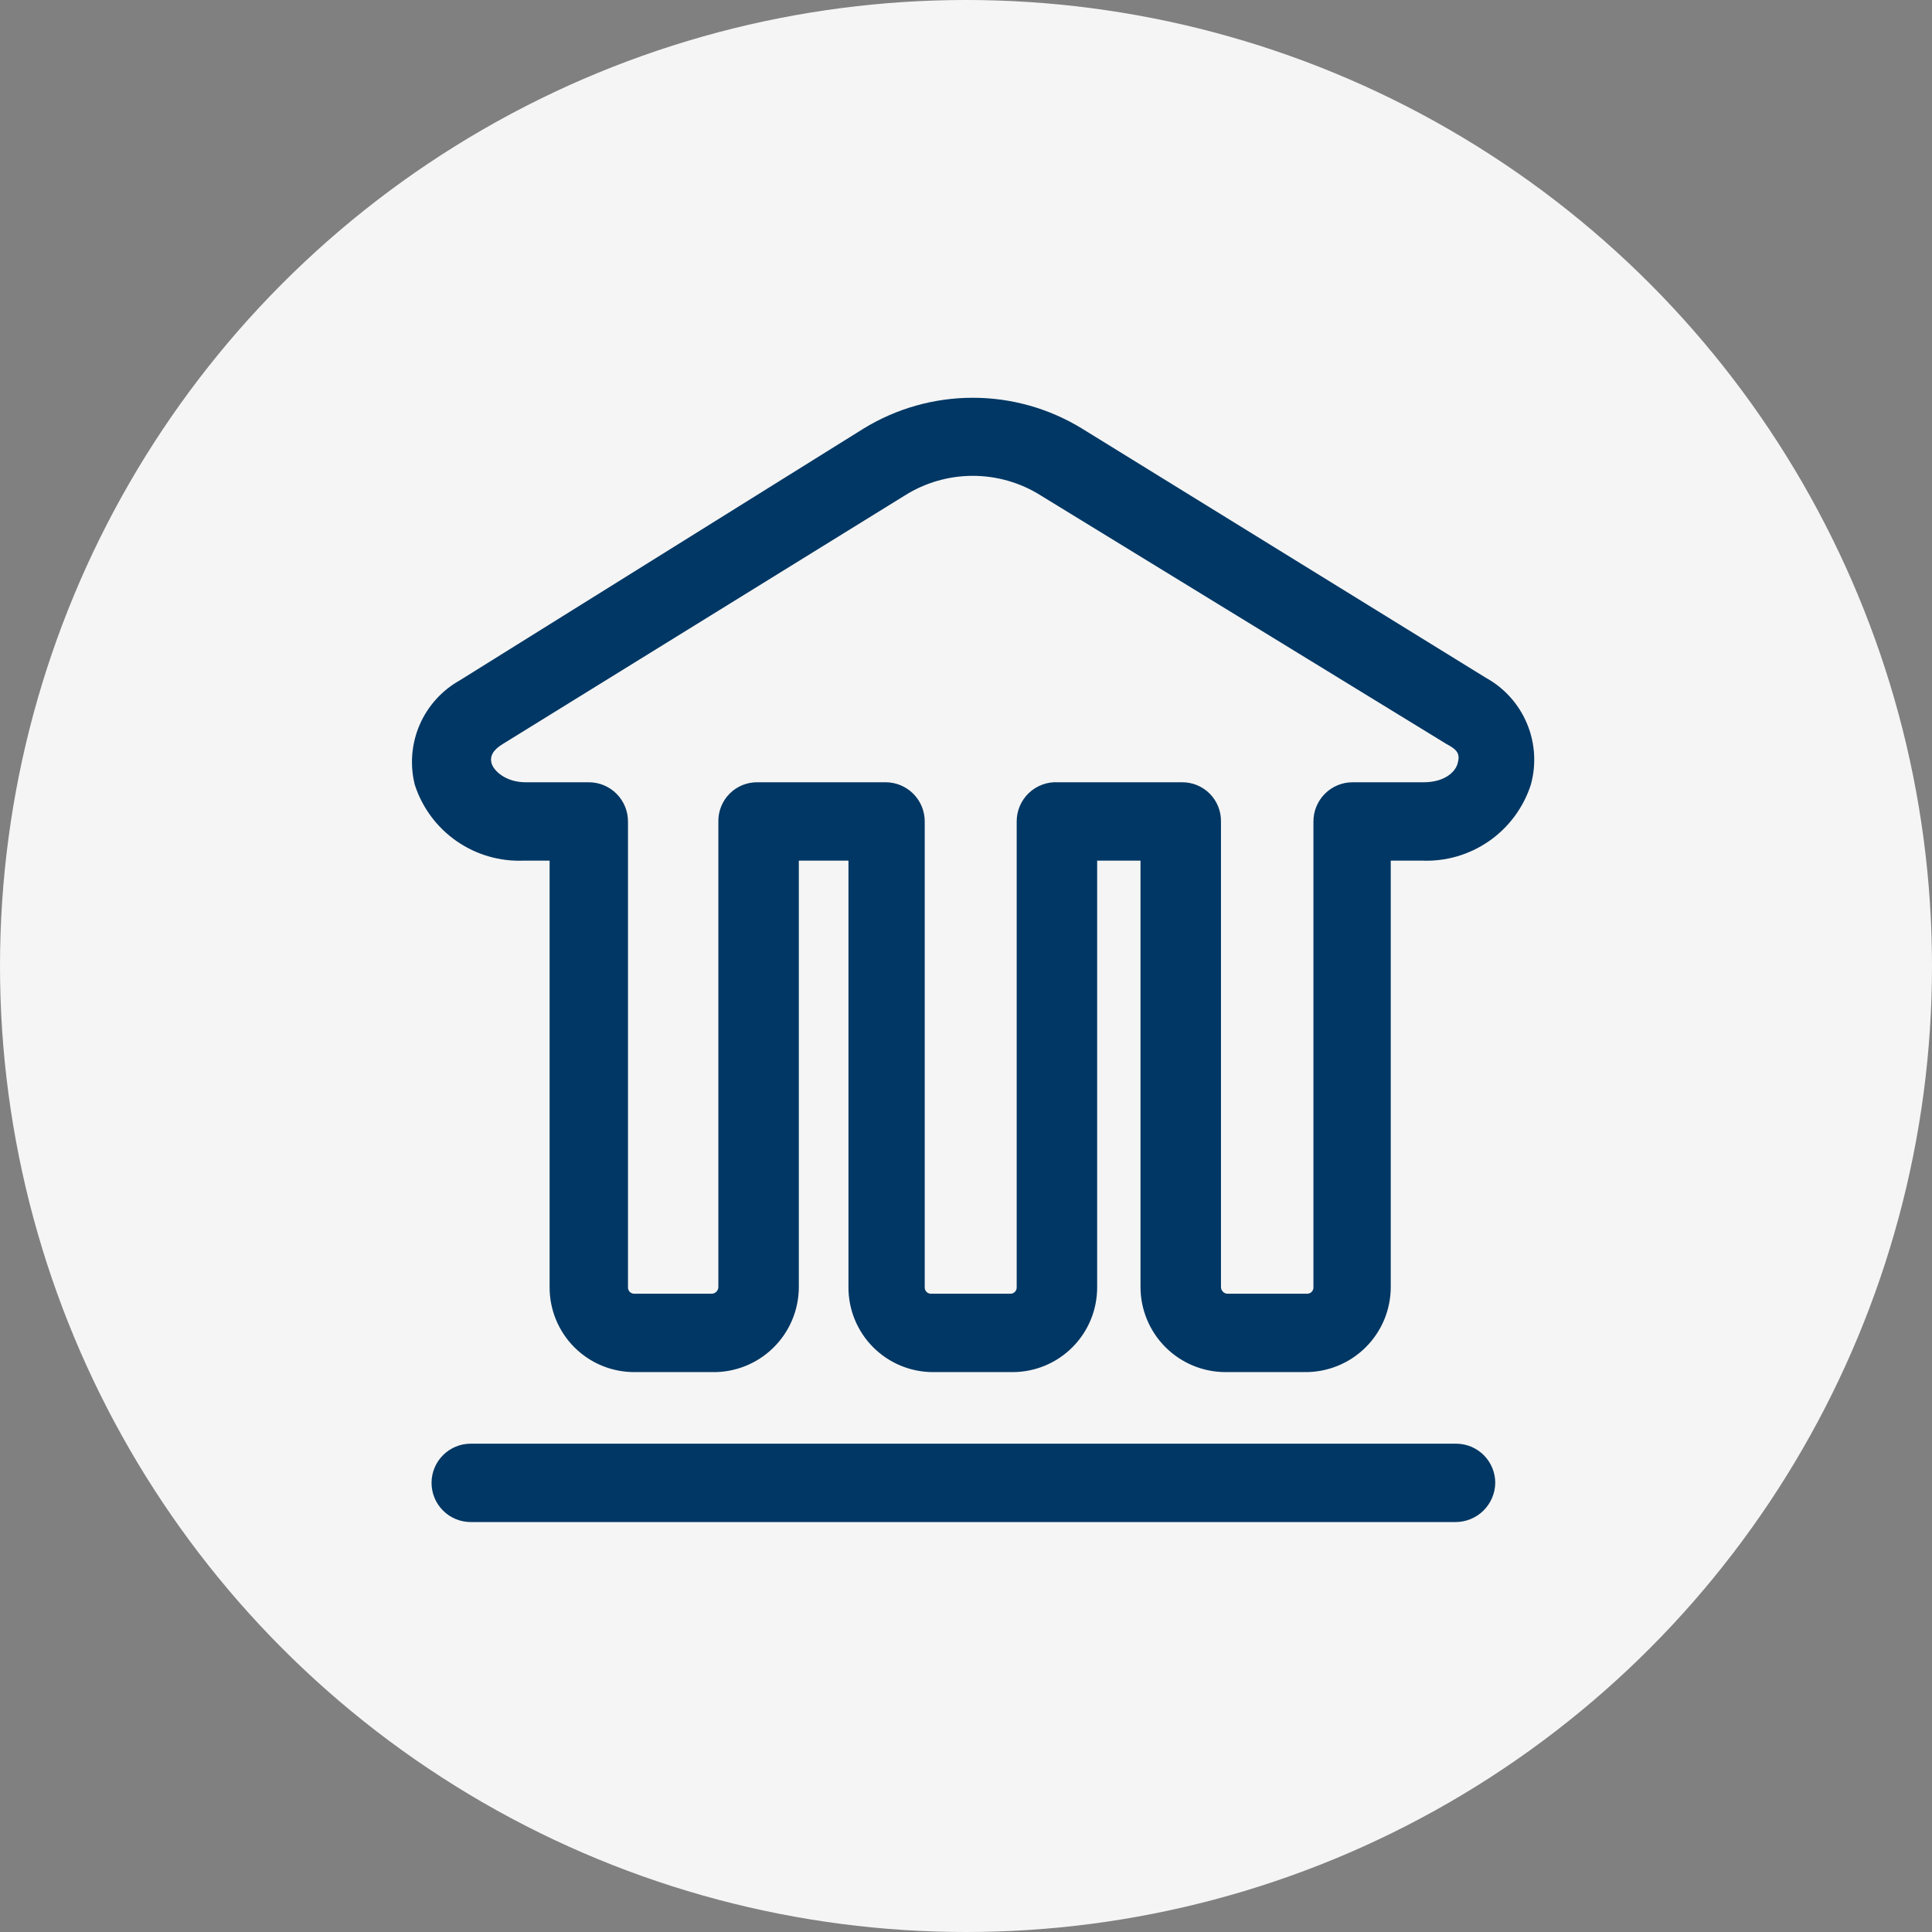
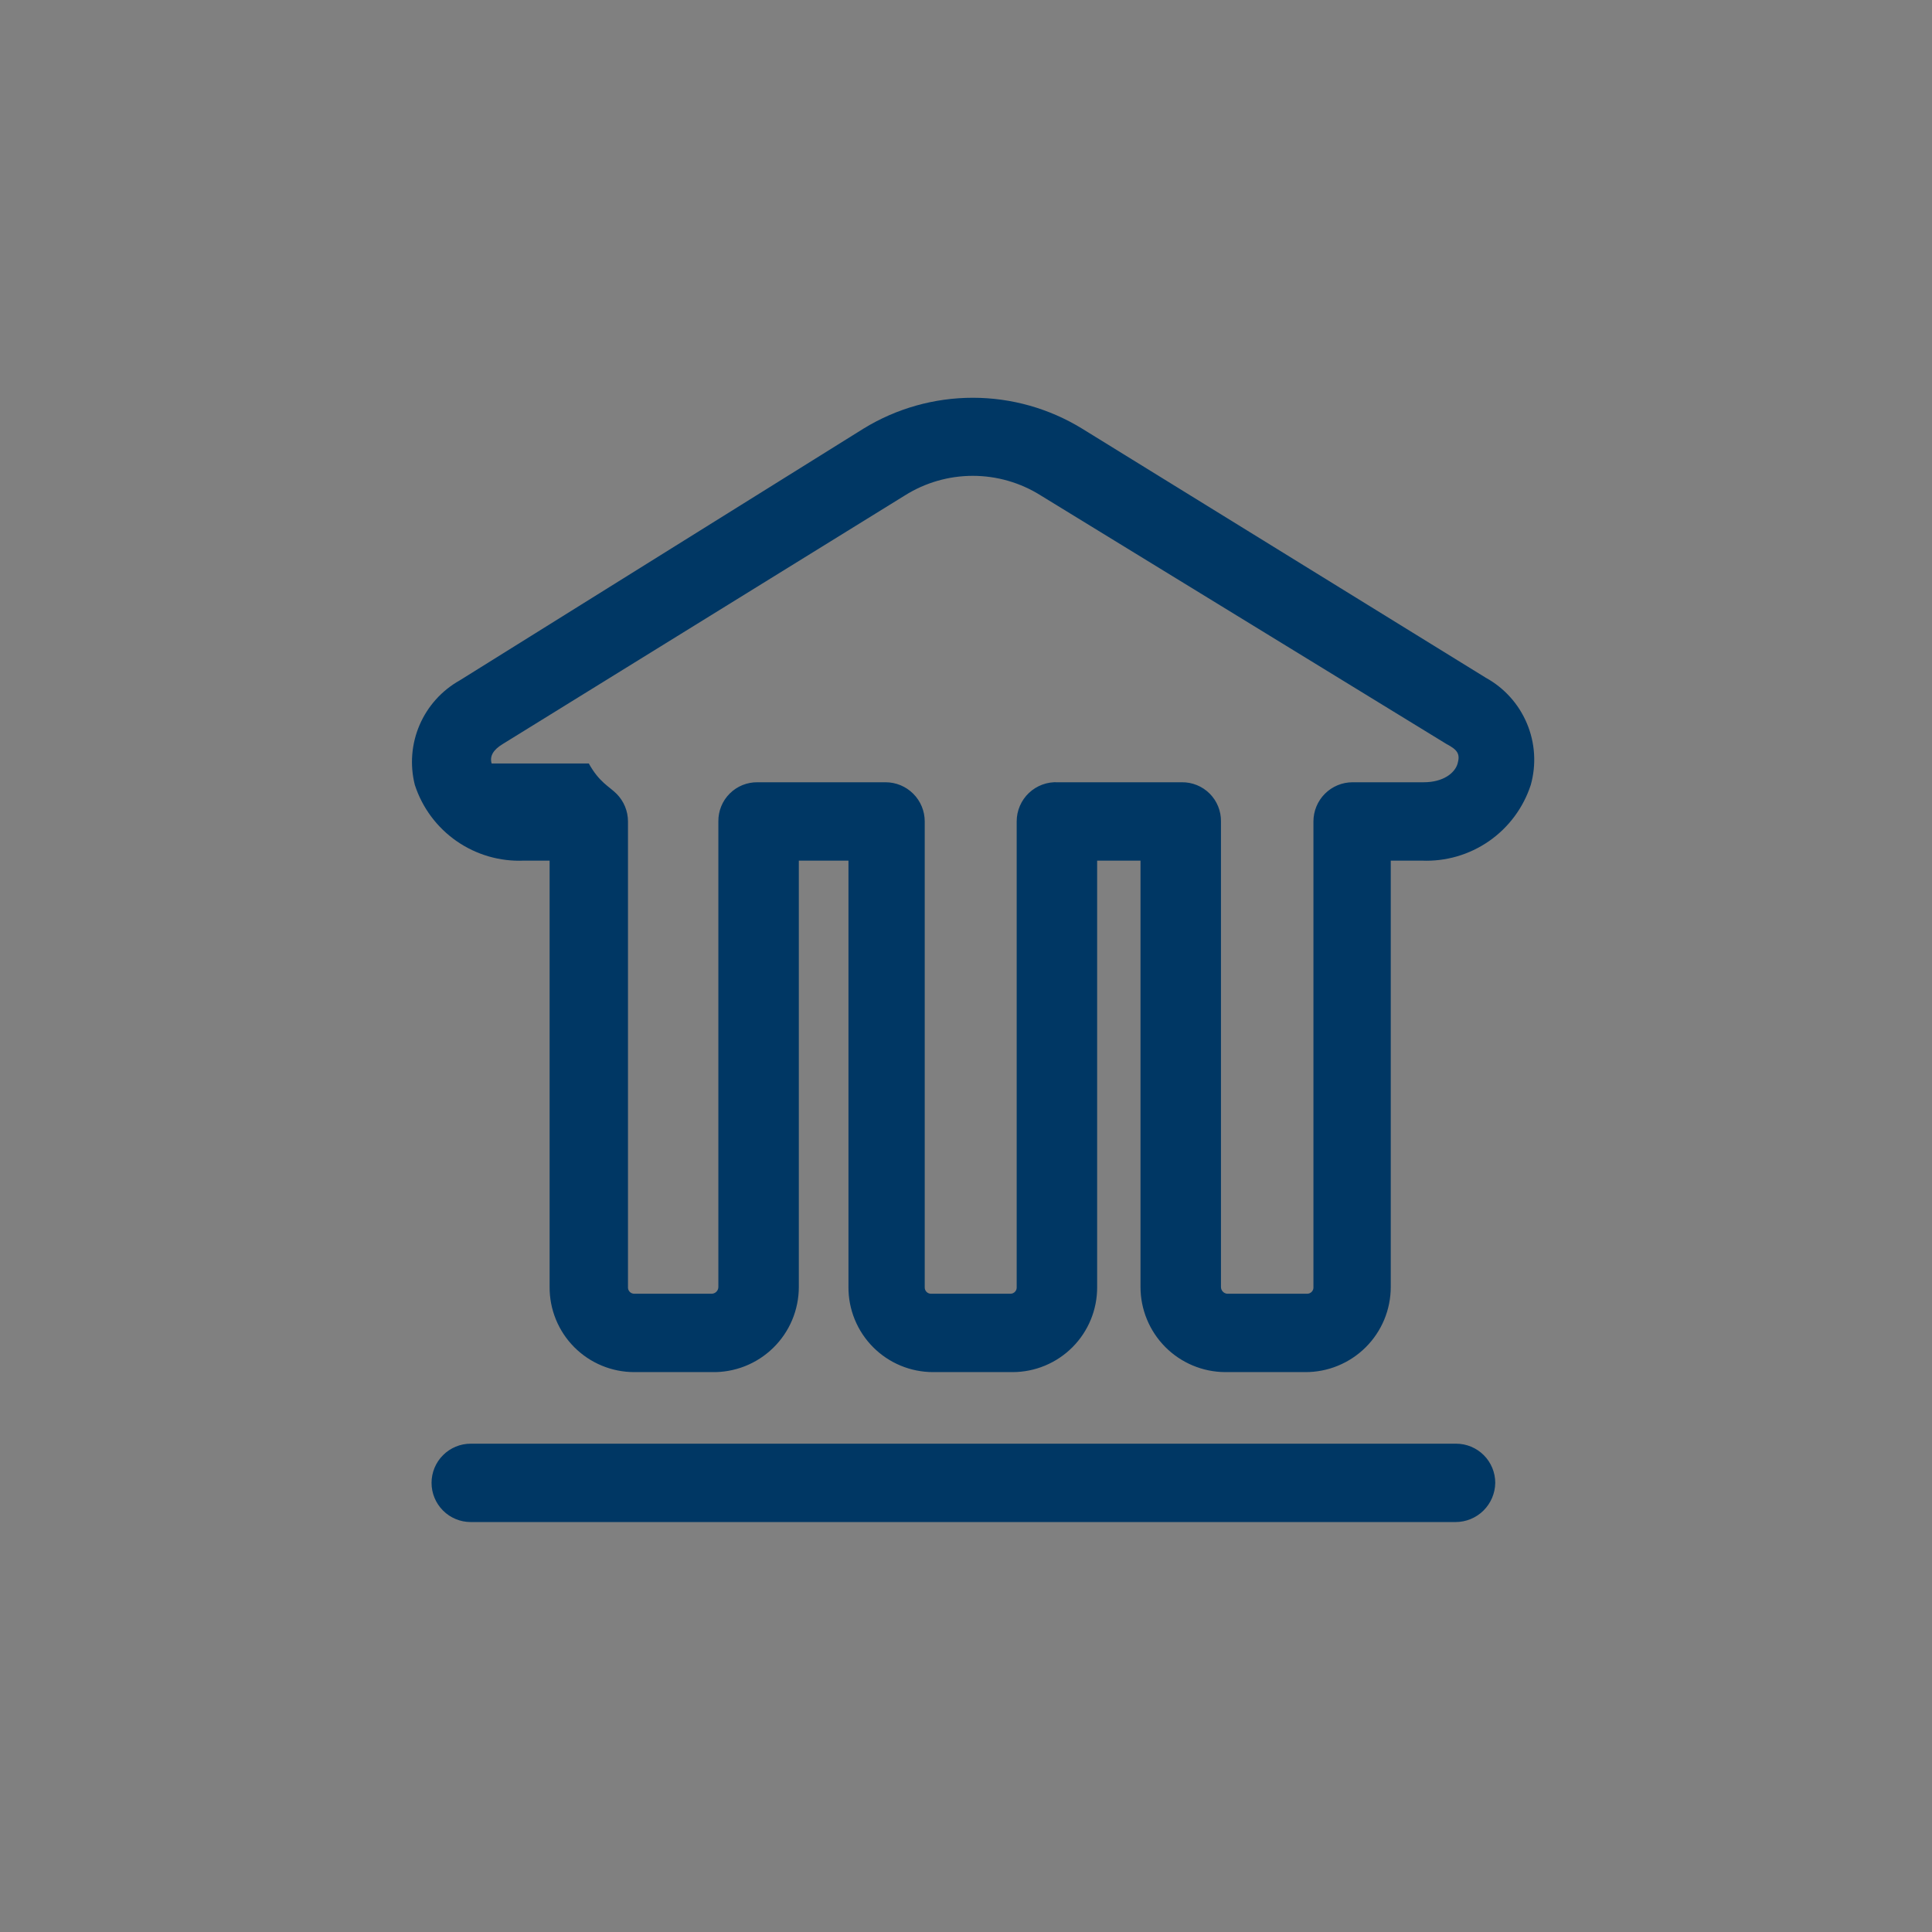
<svg xmlns="http://www.w3.org/2000/svg" width="136" height="136" viewBox="0 0 136 136" fill="none">
  <rect x="0" y="0" width="136" height="136" fill="#808080" stroke="none" />
-   <circle cx="68" cy="68" r="68" fill="#F5F5F5" />
-   <path d="M91.869 96.587H86.242C84.659 96.578 83.143 95.942 82.027 94.819C80.911 93.695 80.284 92.176 80.284 90.593V60.582H77.232V90.593C77.237 91.378 77.086 92.157 76.789 92.884C76.492 93.611 76.053 94.272 75.5 94.829C74.946 95.386 74.287 95.829 73.562 96.13C72.837 96.432 72.059 96.587 71.274 96.587H65.684C64.898 96.587 64.12 96.432 63.395 96.13C62.67 95.829 62.011 95.386 61.458 94.829C60.904 94.272 60.466 93.611 60.169 92.884C59.871 92.157 59.721 91.378 59.726 90.593V60.582H56.232V90.593C56.232 91.392 56.072 92.184 55.762 92.921C55.452 93.658 54.997 94.326 54.424 94.884C53.852 95.443 53.174 95.881 52.429 96.174C51.685 96.466 50.89 96.607 50.09 96.587H44.647C43.862 96.587 43.084 96.432 42.359 96.13C41.633 95.829 40.975 95.386 40.421 94.829C39.867 94.272 39.429 93.611 39.132 92.884C38.835 92.157 38.684 91.378 38.689 90.593V60.582H36.887C35.199 60.657 33.533 60.175 32.145 59.212C30.756 58.249 29.722 56.857 29.201 55.25C28.846 53.847 28.964 52.366 29.535 51.036C30.107 49.706 31.101 48.602 32.364 47.894L60.792 30.168C63.105 28.75 65.766 28 68.479 28C71.192 28 73.852 28.75 76.165 30.168L104.594 47.711C105.894 48.427 106.913 49.561 107.487 50.93C108.062 52.298 108.156 53.821 107.757 55.25C107.235 56.857 106.201 58.249 104.813 59.212C103.424 60.175 101.758 60.657 100.07 60.582H97.9V90.593C97.9 91.383 97.744 92.165 97.441 92.895C97.137 93.625 96.692 94.287 96.132 94.844C95.571 95.402 94.906 95.842 94.174 96.141C93.443 96.441 92.659 96.592 91.869 96.587ZM74.473 55.066H83.189C83.553 55.061 83.914 55.129 84.251 55.266C84.588 55.403 84.894 55.606 85.151 55.863C85.408 56.12 85.611 56.426 85.748 56.763C85.885 57.1 85.953 57.461 85.948 57.824V90.593C85.947 90.713 85.993 90.83 86.075 90.918C86.156 91.007 86.269 91.061 86.389 91.071H92.016C92.077 91.071 92.138 91.058 92.194 91.034C92.25 91.01 92.3 90.974 92.342 90.929C92.383 90.884 92.415 90.831 92.435 90.773C92.455 90.715 92.462 90.653 92.457 90.593V57.824C92.457 57.093 92.748 56.391 93.265 55.874C93.782 55.356 94.484 55.066 95.216 55.066H100.217C101.615 55.066 102.424 54.404 102.608 53.742C102.792 53.08 102.608 52.786 101.835 52.381L73.26 34.875C71.828 33.974 70.171 33.496 68.479 33.496C66.787 33.496 65.129 33.974 63.698 34.875L35.379 52.381C34.717 52.786 34.46 53.227 34.607 53.742C34.754 54.257 35.6 55.066 36.998 55.066H41.447C42.179 55.066 42.881 55.356 43.398 55.874C43.915 56.391 44.206 57.093 44.206 57.824V90.593C44.201 90.653 44.208 90.715 44.228 90.773C44.248 90.831 44.28 90.884 44.321 90.929C44.363 90.974 44.413 91.01 44.469 91.034C44.525 91.058 44.586 91.071 44.647 91.071H50.09C50.217 91.071 50.339 91.02 50.428 90.931C50.518 90.841 50.568 90.719 50.568 90.593V57.824C50.563 57.461 50.631 57.1 50.768 56.763C50.905 56.426 51.108 56.12 51.365 55.863C51.622 55.606 51.928 55.403 52.265 55.266C52.602 55.129 52.963 55.061 53.327 55.066H62.337C63.068 55.066 63.77 55.356 64.287 55.874C64.805 56.391 65.095 57.093 65.095 57.824V90.593C65.09 90.653 65.098 90.715 65.118 90.773C65.138 90.831 65.169 90.884 65.211 90.929C65.252 90.974 65.303 91.01 65.359 91.034C65.415 91.058 65.475 91.071 65.537 91.071H71.127C71.188 91.071 71.248 91.058 71.305 91.034C71.361 91.01 71.411 90.974 71.452 90.929C71.494 90.884 71.526 90.831 71.546 90.773C71.565 90.715 71.573 90.653 71.568 90.593V57.824C71.567 57.449 71.643 57.078 71.791 56.733C71.939 56.389 72.155 56.078 72.427 55.82C72.699 55.562 73.021 55.362 73.373 55.232C73.724 55.102 74.099 55.046 74.473 55.066V55.066ZM105.256 104.384C105.256 103.652 104.965 102.951 104.448 102.434C103.931 101.916 103.229 101.626 102.497 101.626H33.136C32.404 101.626 31.703 101.916 31.186 102.434C30.668 102.951 30.378 103.652 30.378 104.384C30.378 105.116 30.668 105.817 31.186 106.334C31.703 106.852 32.404 107.142 33.136 107.142H102.461C103.196 107.142 103.901 106.853 104.424 106.337C104.947 105.82 105.246 105.119 105.256 104.384V104.384Z" fill="#003764" />
+   <path d="M91.869 96.587H86.242C84.659 96.578 83.143 95.942 82.027 94.819C80.911 93.695 80.284 92.176 80.284 90.593V60.582H77.232V90.593C77.237 91.378 77.086 92.157 76.789 92.884C76.492 93.611 76.053 94.272 75.5 94.829C74.946 95.386 74.287 95.829 73.562 96.13C72.837 96.432 72.059 96.587 71.274 96.587H65.684C64.898 96.587 64.12 96.432 63.395 96.13C62.67 95.829 62.011 95.386 61.458 94.829C60.904 94.272 60.466 93.611 60.169 92.884C59.871 92.157 59.721 91.378 59.726 90.593V60.582H56.232V90.593C56.232 91.392 56.072 92.184 55.762 92.921C55.452 93.658 54.997 94.326 54.424 94.884C53.852 95.443 53.174 95.881 52.429 96.174C51.685 96.466 50.89 96.607 50.09 96.587H44.647C43.862 96.587 43.084 96.432 42.359 96.13C41.633 95.829 40.975 95.386 40.421 94.829C39.867 94.272 39.429 93.611 39.132 92.884C38.835 92.157 38.684 91.378 38.689 90.593V60.582H36.887C35.199 60.657 33.533 60.175 32.145 59.212C30.756 58.249 29.722 56.857 29.201 55.25C28.846 53.847 28.964 52.366 29.535 51.036C30.107 49.706 31.101 48.602 32.364 47.894L60.792 30.168C63.105 28.75 65.766 28 68.479 28C71.192 28 73.852 28.75 76.165 30.168L104.594 47.711C105.894 48.427 106.913 49.561 107.487 50.93C108.062 52.298 108.156 53.821 107.757 55.25C107.235 56.857 106.201 58.249 104.813 59.212C103.424 60.175 101.758 60.657 100.07 60.582H97.9V90.593C97.9 91.383 97.744 92.165 97.441 92.895C97.137 93.625 96.692 94.287 96.132 94.844C95.571 95.402 94.906 95.842 94.174 96.141C93.443 96.441 92.659 96.592 91.869 96.587ZM74.473 55.066H83.189C83.553 55.061 83.914 55.129 84.251 55.266C84.588 55.403 84.894 55.606 85.151 55.863C85.408 56.12 85.611 56.426 85.748 56.763C85.885 57.1 85.953 57.461 85.948 57.824V90.593C85.947 90.713 85.993 90.83 86.075 90.918C86.156 91.007 86.269 91.061 86.389 91.071H92.016C92.077 91.071 92.138 91.058 92.194 91.034C92.25 91.01 92.3 90.974 92.342 90.929C92.383 90.884 92.415 90.831 92.435 90.773C92.455 90.715 92.462 90.653 92.457 90.593V57.824C92.457 57.093 92.748 56.391 93.265 55.874C93.782 55.356 94.484 55.066 95.216 55.066H100.217C101.615 55.066 102.424 54.404 102.608 53.742C102.792 53.08 102.608 52.786 101.835 52.381L73.26 34.875C71.828 33.974 70.171 33.496 68.479 33.496C66.787 33.496 65.129 33.974 63.698 34.875L35.379 52.381C34.717 52.786 34.46 53.227 34.607 53.742H41.447C42.179 55.066 42.881 55.356 43.398 55.874C43.915 56.391 44.206 57.093 44.206 57.824V90.593C44.201 90.653 44.208 90.715 44.228 90.773C44.248 90.831 44.28 90.884 44.321 90.929C44.363 90.974 44.413 91.01 44.469 91.034C44.525 91.058 44.586 91.071 44.647 91.071H50.09C50.217 91.071 50.339 91.02 50.428 90.931C50.518 90.841 50.568 90.719 50.568 90.593V57.824C50.563 57.461 50.631 57.1 50.768 56.763C50.905 56.426 51.108 56.12 51.365 55.863C51.622 55.606 51.928 55.403 52.265 55.266C52.602 55.129 52.963 55.061 53.327 55.066H62.337C63.068 55.066 63.77 55.356 64.287 55.874C64.805 56.391 65.095 57.093 65.095 57.824V90.593C65.09 90.653 65.098 90.715 65.118 90.773C65.138 90.831 65.169 90.884 65.211 90.929C65.252 90.974 65.303 91.01 65.359 91.034C65.415 91.058 65.475 91.071 65.537 91.071H71.127C71.188 91.071 71.248 91.058 71.305 91.034C71.361 91.01 71.411 90.974 71.452 90.929C71.494 90.884 71.526 90.831 71.546 90.773C71.565 90.715 71.573 90.653 71.568 90.593V57.824C71.567 57.449 71.643 57.078 71.791 56.733C71.939 56.389 72.155 56.078 72.427 55.82C72.699 55.562 73.021 55.362 73.373 55.232C73.724 55.102 74.099 55.046 74.473 55.066V55.066ZM105.256 104.384C105.256 103.652 104.965 102.951 104.448 102.434C103.931 101.916 103.229 101.626 102.497 101.626H33.136C32.404 101.626 31.703 101.916 31.186 102.434C30.668 102.951 30.378 103.652 30.378 104.384C30.378 105.116 30.668 105.817 31.186 106.334C31.703 106.852 32.404 107.142 33.136 107.142H102.461C103.196 107.142 103.901 106.853 104.424 106.337C104.947 105.82 105.246 105.119 105.256 104.384V104.384Z" fill="#003764" />
</svg>